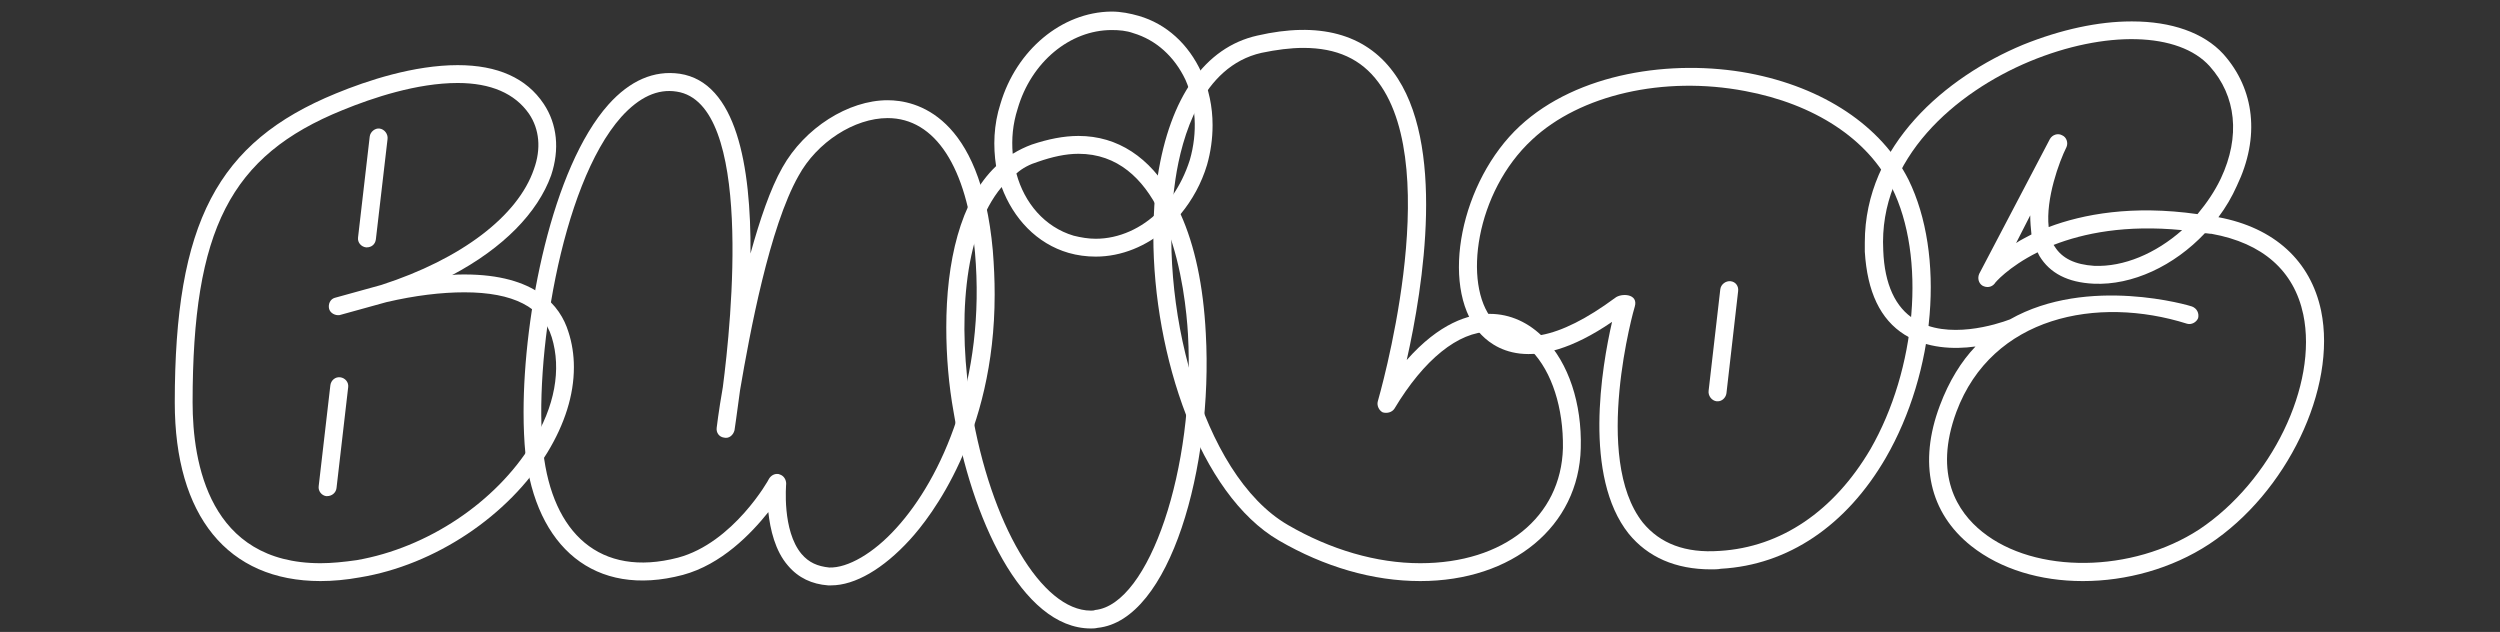
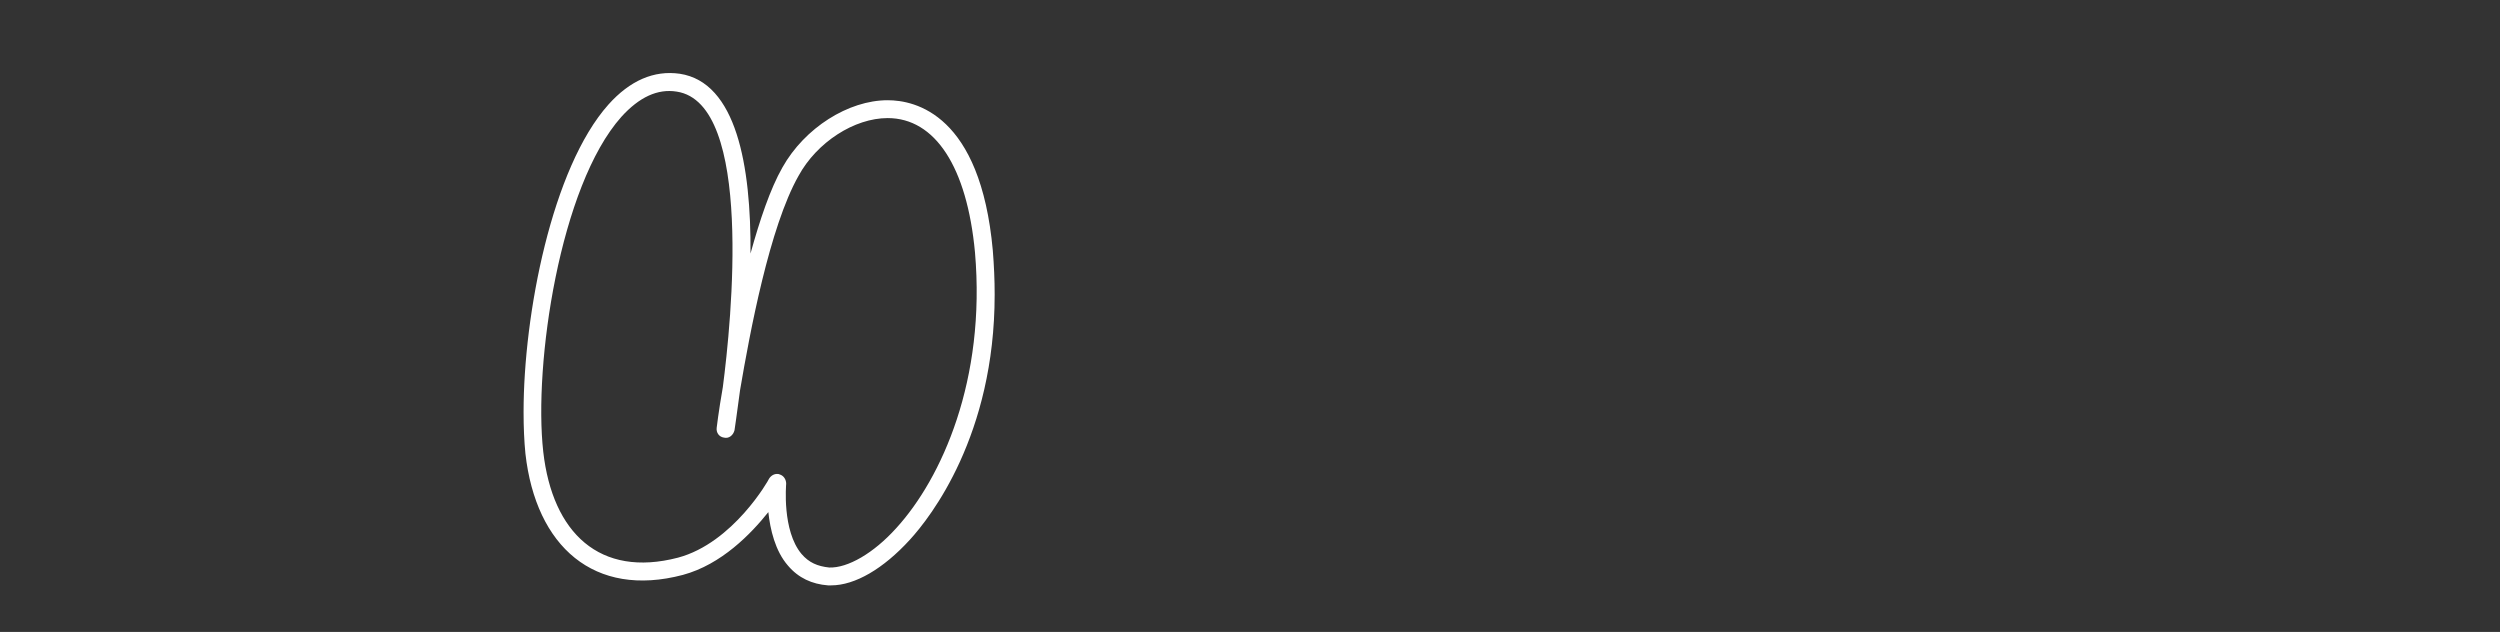
<svg xmlns="http://www.w3.org/2000/svg" width="2160" height="546" viewBox="0 0 2160 546" fill="none">
  <rect x="0" y="0" width="2160" height="546" fill="#333333" stroke="none" />
-   <path d="M316.78 213.732H316.248C311.997 213.2 308.809 209.476 309.341 205.221L319.436 117.983C319.968 113.728 324.218 110.536 327.938 111.068C332.189 111.6 335.377 115.855 334.845 120.111L324.75 206.816C324.218 211.072 321.03 213.732 316.78 213.732ZM282.773 428.634C282.773 428.634 282.242 428.634 281.711 428.634C277.991 428.102 274.803 424.378 275.335 420.123L285.43 332.885C285.962 328.63 289.681 325.438 293.932 325.97C298.183 326.502 301.371 330.226 300.839 334.481L290.744 421.719C290.212 425.974 286.493 428.634 282.773 428.634ZM395.419 71.705C360.35 71.705 322.093 84.471 296.057 95.11C198.821 134.473 166.409 198.305 166.409 347.779C166.409 399.909 180.755 486.615 276.929 486.615C286.493 486.615 297.12 485.551 308.278 483.955C369.383 473.316 428.362 433.953 459.711 382.887C479.371 351.503 485.216 319.055 476.714 291.394C468.744 265.329 443.24 252.563 401.263 252.563C381.604 252.563 358.756 255.223 333.783 261.074L293.4 272.245C289.681 272.776 285.43 270.649 284.368 266.925C283.305 262.67 285.43 258.414 289.15 257.35L329.532 246.18C398.607 223.838 447.49 186.603 461.305 146.176C467.681 128.622 466.087 111.6 457.055 98.301C444.834 80.748 424.111 71.705 395.419 71.705ZM495.843 316.927V317.459C495.843 341.396 487.873 366.397 472.995 390.866C439.52 445.656 375.759 488.211 310.935 498.849C299.245 500.977 287.556 502.041 276.929 502.041C196.696 502.041 151 445.656 151 347.779C151 192.454 187.663 122.77 290.212 80.748C317.311 69.577 357.693 56.278 395.419 56.278C429.956 56.278 454.929 67.449 469.807 89.79C481.496 107.344 483.622 129.154 476.183 151.495C464.493 183.943 434.738 214.263 390.636 237.669C393.825 237.137 397.544 237.137 401.263 237.137C462.899 237.137 484.153 264.265 491.061 286.607C494.249 296.182 495.843 306.82 495.843 316.927Z" fill="white" />
  <path d="M671.286 409.484C672.349 409.484 672.88 409.484 673.943 410.016C677.131 411.08 679.256 414.271 679.256 417.995C679.256 418.527 675.537 458.422 692.54 478.636C698.916 486.083 706.355 489.274 716.45 490.338C732.391 490.87 754.707 478.104 774.367 456.294C813.687 413.208 851.943 328.098 842.379 217.987C835.472 144.048 807.842 102.025 766.928 102.025C738.236 102.025 705.824 122.77 689.883 152.027C664.91 196.178 647.907 287.139 639.405 337.141C636.749 357.886 634.623 371.185 634.623 371.717C633.561 375.972 629.841 379.164 625.59 378.1C621.34 377.568 618.683 373.844 619.214 369.589C619.214 369.589 620.808 355.758 624.528 334.481C631.967 277.564 651.095 89.258 584.677 79.152C568.205 76.492 552.265 83.939 536.856 100.961C483.721 160.538 460.874 314.799 469.375 390.334C477.345 460.55 518.259 499.381 585.74 481.827C633.561 469.061 664.379 414.271 664.379 413.739C665.973 411.08 668.629 409.484 671.286 409.484ZM859.382 254.159V254.691C859.382 375.972 804.122 446.72 786.057 466.401C763.209 491.402 738.767 505.764 718.044 505.764C716.982 505.764 716.45 505.764 715.388 505.764C701.573 504.701 689.883 499.381 680.85 488.742C669.692 475.976 665.441 457.358 663.847 442.464C648.97 461.082 623.465 487.679 589.99 496.722C513.477 516.935 462.999 472.252 453.966 391.93C452.903 381.291 452.372 369.057 452.372 356.29V355.758C452.372 271.713 476.814 145.112 525.698 90.322C544.295 69.577 565.017 60.534 587.334 63.725C636.217 71.173 648.97 142.984 648.438 219.051C656.408 190.326 665.441 163.198 676.068 144.58C695.197 110.536 732.922 86.599 766.928 86.599C790.839 86.599 847.161 98.833 857.788 216.391C858.851 229.69 859.382 241.924 859.382 254.159Z" fill="white" />
-   <path d="M1028.01 138.197C1034.91 114.259 1033.32 89.79 1024.29 69.045C1014.72 48.831 998.781 34.469 979.122 28.618C973.277 26.49 966.901 25.958 960.524 25.958C924.393 25.958 890.918 53.619 879.229 94.046C874.978 107.344 873.915 120.111 874.978 132.877C880.291 129.686 885.605 127.026 891.45 124.898C905.796 120.111 919.08 117.451 931.832 117.451C965.838 117.451 993.468 136.069 1012.6 169.581C1018.97 160.538 1024.29 149.899 1028.01 138.197ZM878.166 149.899C885.074 175.432 902.608 196.178 927.581 203.625C933.957 205.221 940.333 206.284 946.709 206.284C966.901 206.284 986.56 197.242 1001.44 182.347C987.623 154.687 965.838 132.877 931.832 132.877C920.674 132.877 908.984 135.537 896.763 139.792C889.856 141.92 883.479 145.112 878.166 149.899ZM946.178 527.042C992.937 522.254 1032.79 404.165 1026.41 288.735C1025.35 270.649 1021.63 231.817 1008.35 197.242C990.811 212.668 969.026 221.711 946.709 221.711C938.739 221.711 930.769 220.647 923.33 218.519C895.7 210.54 875.509 188.731 865.414 161.602C831.939 201.497 827.157 280.755 839.378 353.631C855.85 452.571 899.951 527.574 942.459 527.574C943.521 527.574 945.115 527.574 946.178 527.042ZM1047.66 107.876V108.408C1047.66 119.579 1046.07 131.281 1042.88 142.452C1038.1 158.41 1030.13 172.772 1020.04 185.007C1032.26 212.136 1039.69 246.712 1041.82 288.203C1048.2 403.101 1011 536.085 948.304 542.468C946.178 543 944.053 543 942.459 543C882.417 543 838.847 446.188 823.969 356.29C819.718 332.885 817.593 307.884 817.593 282.883C817.593 227.03 829.282 173.304 860.632 143.516C857.975 126.494 858.506 107.876 864.351 89.79C878.166 42.98 917.486 10.532 959.993 10H960.524C968.495 10 976.465 11.596 983.904 13.724C1007.81 20.639 1026.94 38.193 1038.1 62.662C1044.48 77.024 1047.66 92.45 1047.66 107.876Z" fill="white" />
-   <path d="M1126.14 41.384C1114.98 41.384 1102.76 42.98 1090.01 45.64C1037.94 57.342 1020.94 119.047 1015.62 154.687C999.682 259.478 1037.41 410.016 1112.86 453.635C1149.52 474.912 1189.37 486.615 1227.1 486.615C1299.36 486.615 1348.78 446.72 1350.37 387.143C1350.9 352.567 1340.81 321.183 1323.27 303.097C1312.64 292.458 1300.42 286.607 1287.14 286.607C1260.04 286.607 1230.29 310.544 1204.78 353.099C1202.66 356.29 1198.4 357.354 1194.69 356.29C1191.5 354.695 1189.37 350.439 1190.43 346.716C1190.97 344.588 1248.35 148.303 1190.97 71.173C1176.09 50.959 1154.83 41.384 1126.14 41.384ZM996.494 204.157V203.625C996.494 186.071 997.557 168.517 1000.21 152.559C1010.84 83.939 1041.13 40.852 1086.29 30.745C1139.43 18.511 1179.28 29.15 1203.72 62.13C1249.41 123.302 1229.75 247.243 1215.41 311.076C1243.57 279.16 1269.07 271.181 1287.14 271.181C1304.67 271.181 1321.15 278.628 1334.43 292.458C1355.15 313.736 1366.84 348.311 1365.78 387.143C1364.18 454.699 1306.8 502.041 1227.1 502.041C1186.18 502.041 1144.21 489.806 1104.89 466.933C1036.34 427.038 996.494 306.82 996.494 204.157Z" fill="white" />
-   <path d="M1484.21 346.716C1483.68 346.716 1483.15 346.716 1483.15 346.716C1478.9 346.184 1475.71 341.928 1476.24 337.673L1486.34 249.903C1486.87 245.648 1491.12 242.456 1495.37 242.988C1499.62 243.52 1502.28 247.243 1501.75 251.499L1491.65 339.8C1491.12 343.524 1487.93 346.716 1484.21 346.716ZM1412.48 264.797C1411.95 265.861 1375.29 395.654 1419.39 451.507C1434.27 469.593 1456.05 478.104 1485.81 475.976C1538.94 472.784 1584.64 441.4 1615.99 388.207C1655.84 319.055 1664.34 221.711 1634.59 162.134C1613.86 120.111 1567.64 89.79 1507.59 78.62C1437.46 65.321 1365.19 81.811 1323.75 120.643C1274.86 165.857 1263.71 245.648 1289.74 276.5C1309.4 300.437 1346.6 293.522 1395.48 257.35C1400.79 253.095 1415.67 253.627 1412.48 264.797ZM1478.37 491.934C1447.55 491.934 1423.64 481.295 1407.17 461.082C1367.85 411.612 1383.79 317.459 1392.82 278.096C1322.69 325.97 1289.21 300.437 1277.52 286.607C1244.05 246.18 1262.11 156.282 1313.12 108.94C1363.07 62.662 1444.9 50.959 1510.78 63.194C1575.61 75.428 1625.55 108.94 1648.93 155.219C1680.81 220.115 1672.31 321.183 1629.27 395.654C1595.27 454.167 1544.79 488.211 1486.87 491.402C1484.21 491.934 1481.03 491.934 1478.37 491.934Z" fill="white" />
-   <path d="M1754.12 186.071L1741.9 210.008C1745.62 207.348 1750.4 205.221 1755.18 202.561C1754.65 197.242 1754.12 191.922 1754.12 186.071ZM1774.31 211.604C1774.84 212.136 1774.84 212.668 1775.37 213.2C1781.75 223.306 1792.91 228.626 1809.38 229.69C1834.88 230.753 1862.51 219.051 1885.36 198.837C1836.48 194.05 1800.34 201.497 1774.31 211.604ZM1690.36 355.758C1670.16 410.548 1691.42 442.464 1712.67 459.486C1758.37 496.19 1842.32 495.126 1900.24 457.358C1962.4 415.867 2002.79 332.885 1990.03 271.713C1982.06 233.945 1954.97 210.008 1910.86 202.029C1908.74 202.029 1907.14 201.497 1905.02 201.497C1878.45 229.69 1842.32 246.712 1808.85 245.116C1786.53 244.052 1771.12 236.073 1762.09 221.179C1761.56 220.115 1761.02 219.051 1760.49 217.987C1734.99 230.753 1723.3 244.584 1723.3 245.116C1720.64 248.307 1716.39 248.839 1712.67 246.712C1709.48 244.584 1708.42 240.328 1710.02 236.605L1771.12 120.111C1773.25 116.387 1778.03 114.791 1781.75 116.919C1785.47 118.515 1787.06 123.302 1785.47 127.026C1779.09 139.792 1767.4 171.709 1770.06 196.178C1799.81 185.007 1842.32 177.028 1898.64 185.007C1906.61 175.432 1913.52 165.325 1918.83 154.155C1935.84 117.983 1932.12 82.875 1909.27 57.342C1882.7 27.554 1818.94 25.958 1753.59 53.087C1689.82 79.684 1622.87 136.601 1627.13 216.391C1628.19 245.648 1637.75 265.861 1654.22 275.968C1682.39 294.054 1725.42 280.224 1736.58 275.968C1804.06 237.669 1892.8 264.265 1893.86 264.797C1898.11 266.393 1900.24 270.649 1899.17 274.904C1897.58 278.628 1893.33 280.755 1889.61 279.692C1812.03 255.223 1721.17 273.308 1690.36 355.758ZM1841.26 18.511H1842.32C1875.79 18.511 1903.96 28.086 1920.96 46.704C1948.06 77.024 1952.84 118.515 1932.65 160.538C1928.4 170.113 1923.08 179.156 1916.71 187.667C1965.06 196.71 1996.41 225.434 2005.44 268.521C2019.26 335.545 1975.69 425.974 1908.74 470.125C1876.33 491.402 1837.01 502.041 1799.81 502.041H1799.28C1763.15 502.041 1728.61 491.934 1703.11 471.721C1666.98 442.996 1657.41 399.909 1676.01 350.439C1683.98 329.162 1694.61 312.14 1706.83 299.373C1687.7 302.033 1664.85 300.969 1645.72 289.266C1624.47 275.968 1613.31 252.031 1611.19 217.455C1611.19 214.795 1611.19 212.136 1611.19 210.008V209.476C1611.19 125.43 1681.32 66.385 1747.74 38.725C1780.68 25.426 1813.1 18.511 1841.26 18.511Z" fill="white" />
</svg>